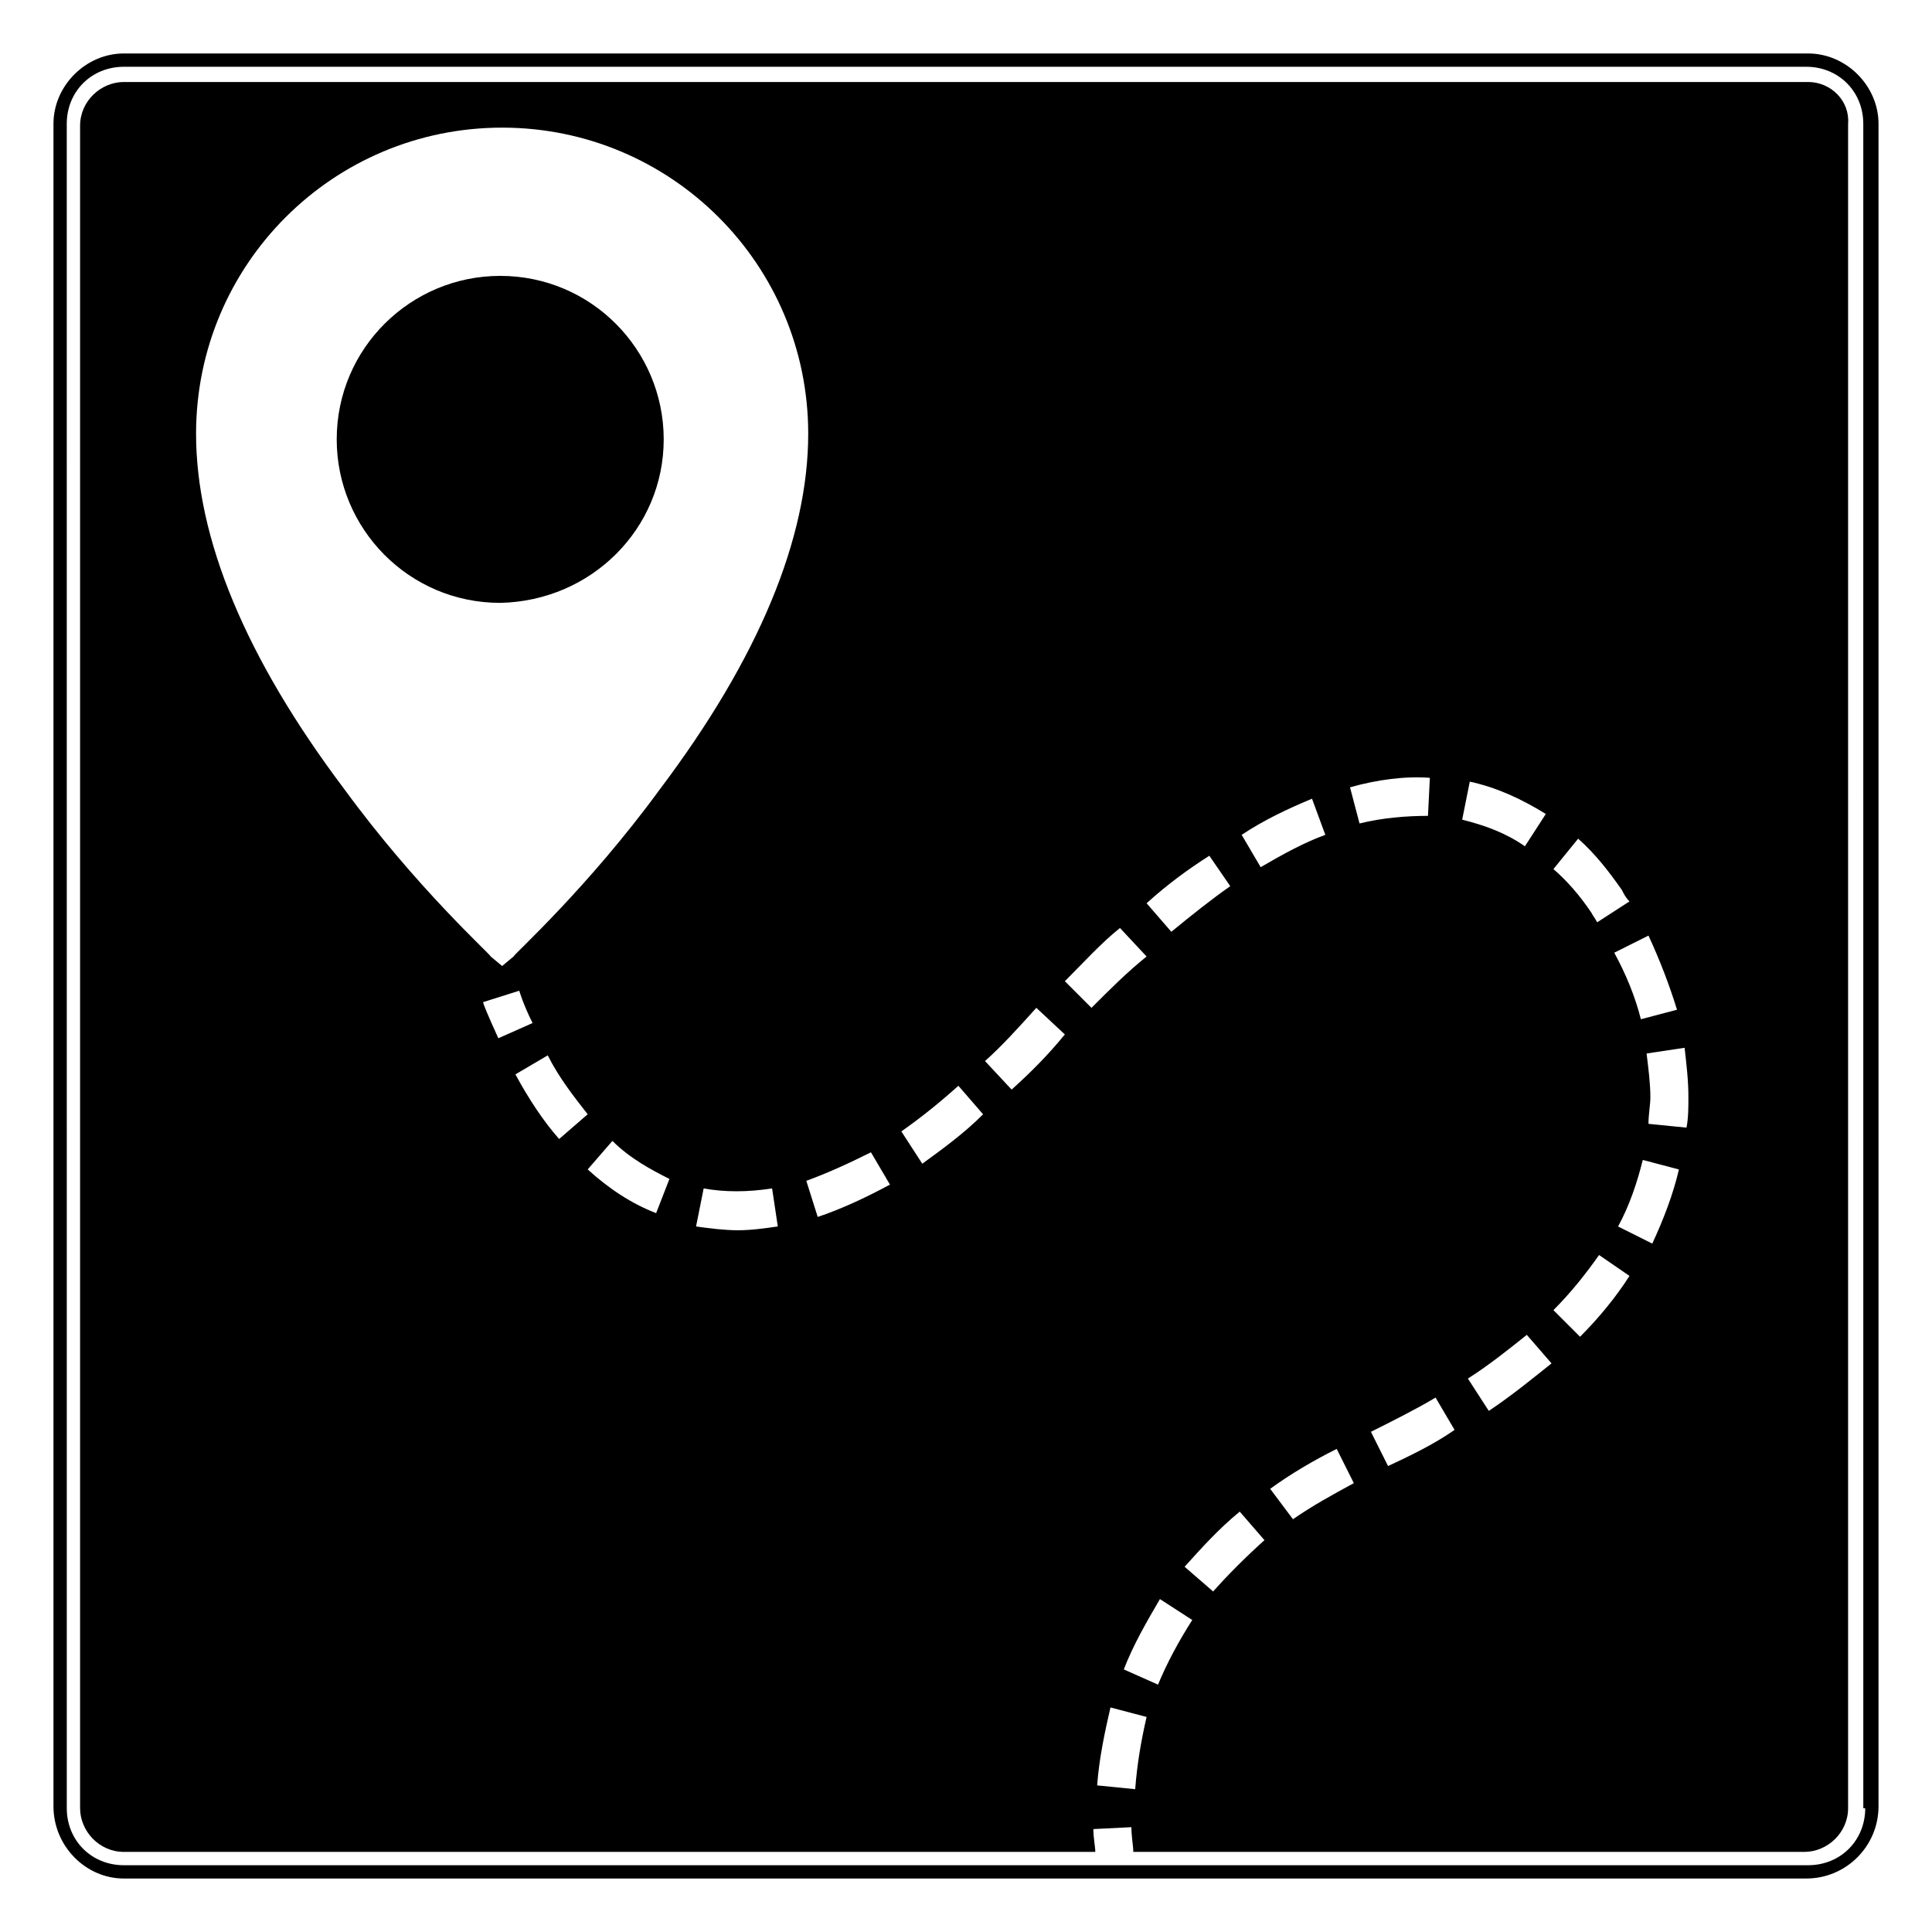
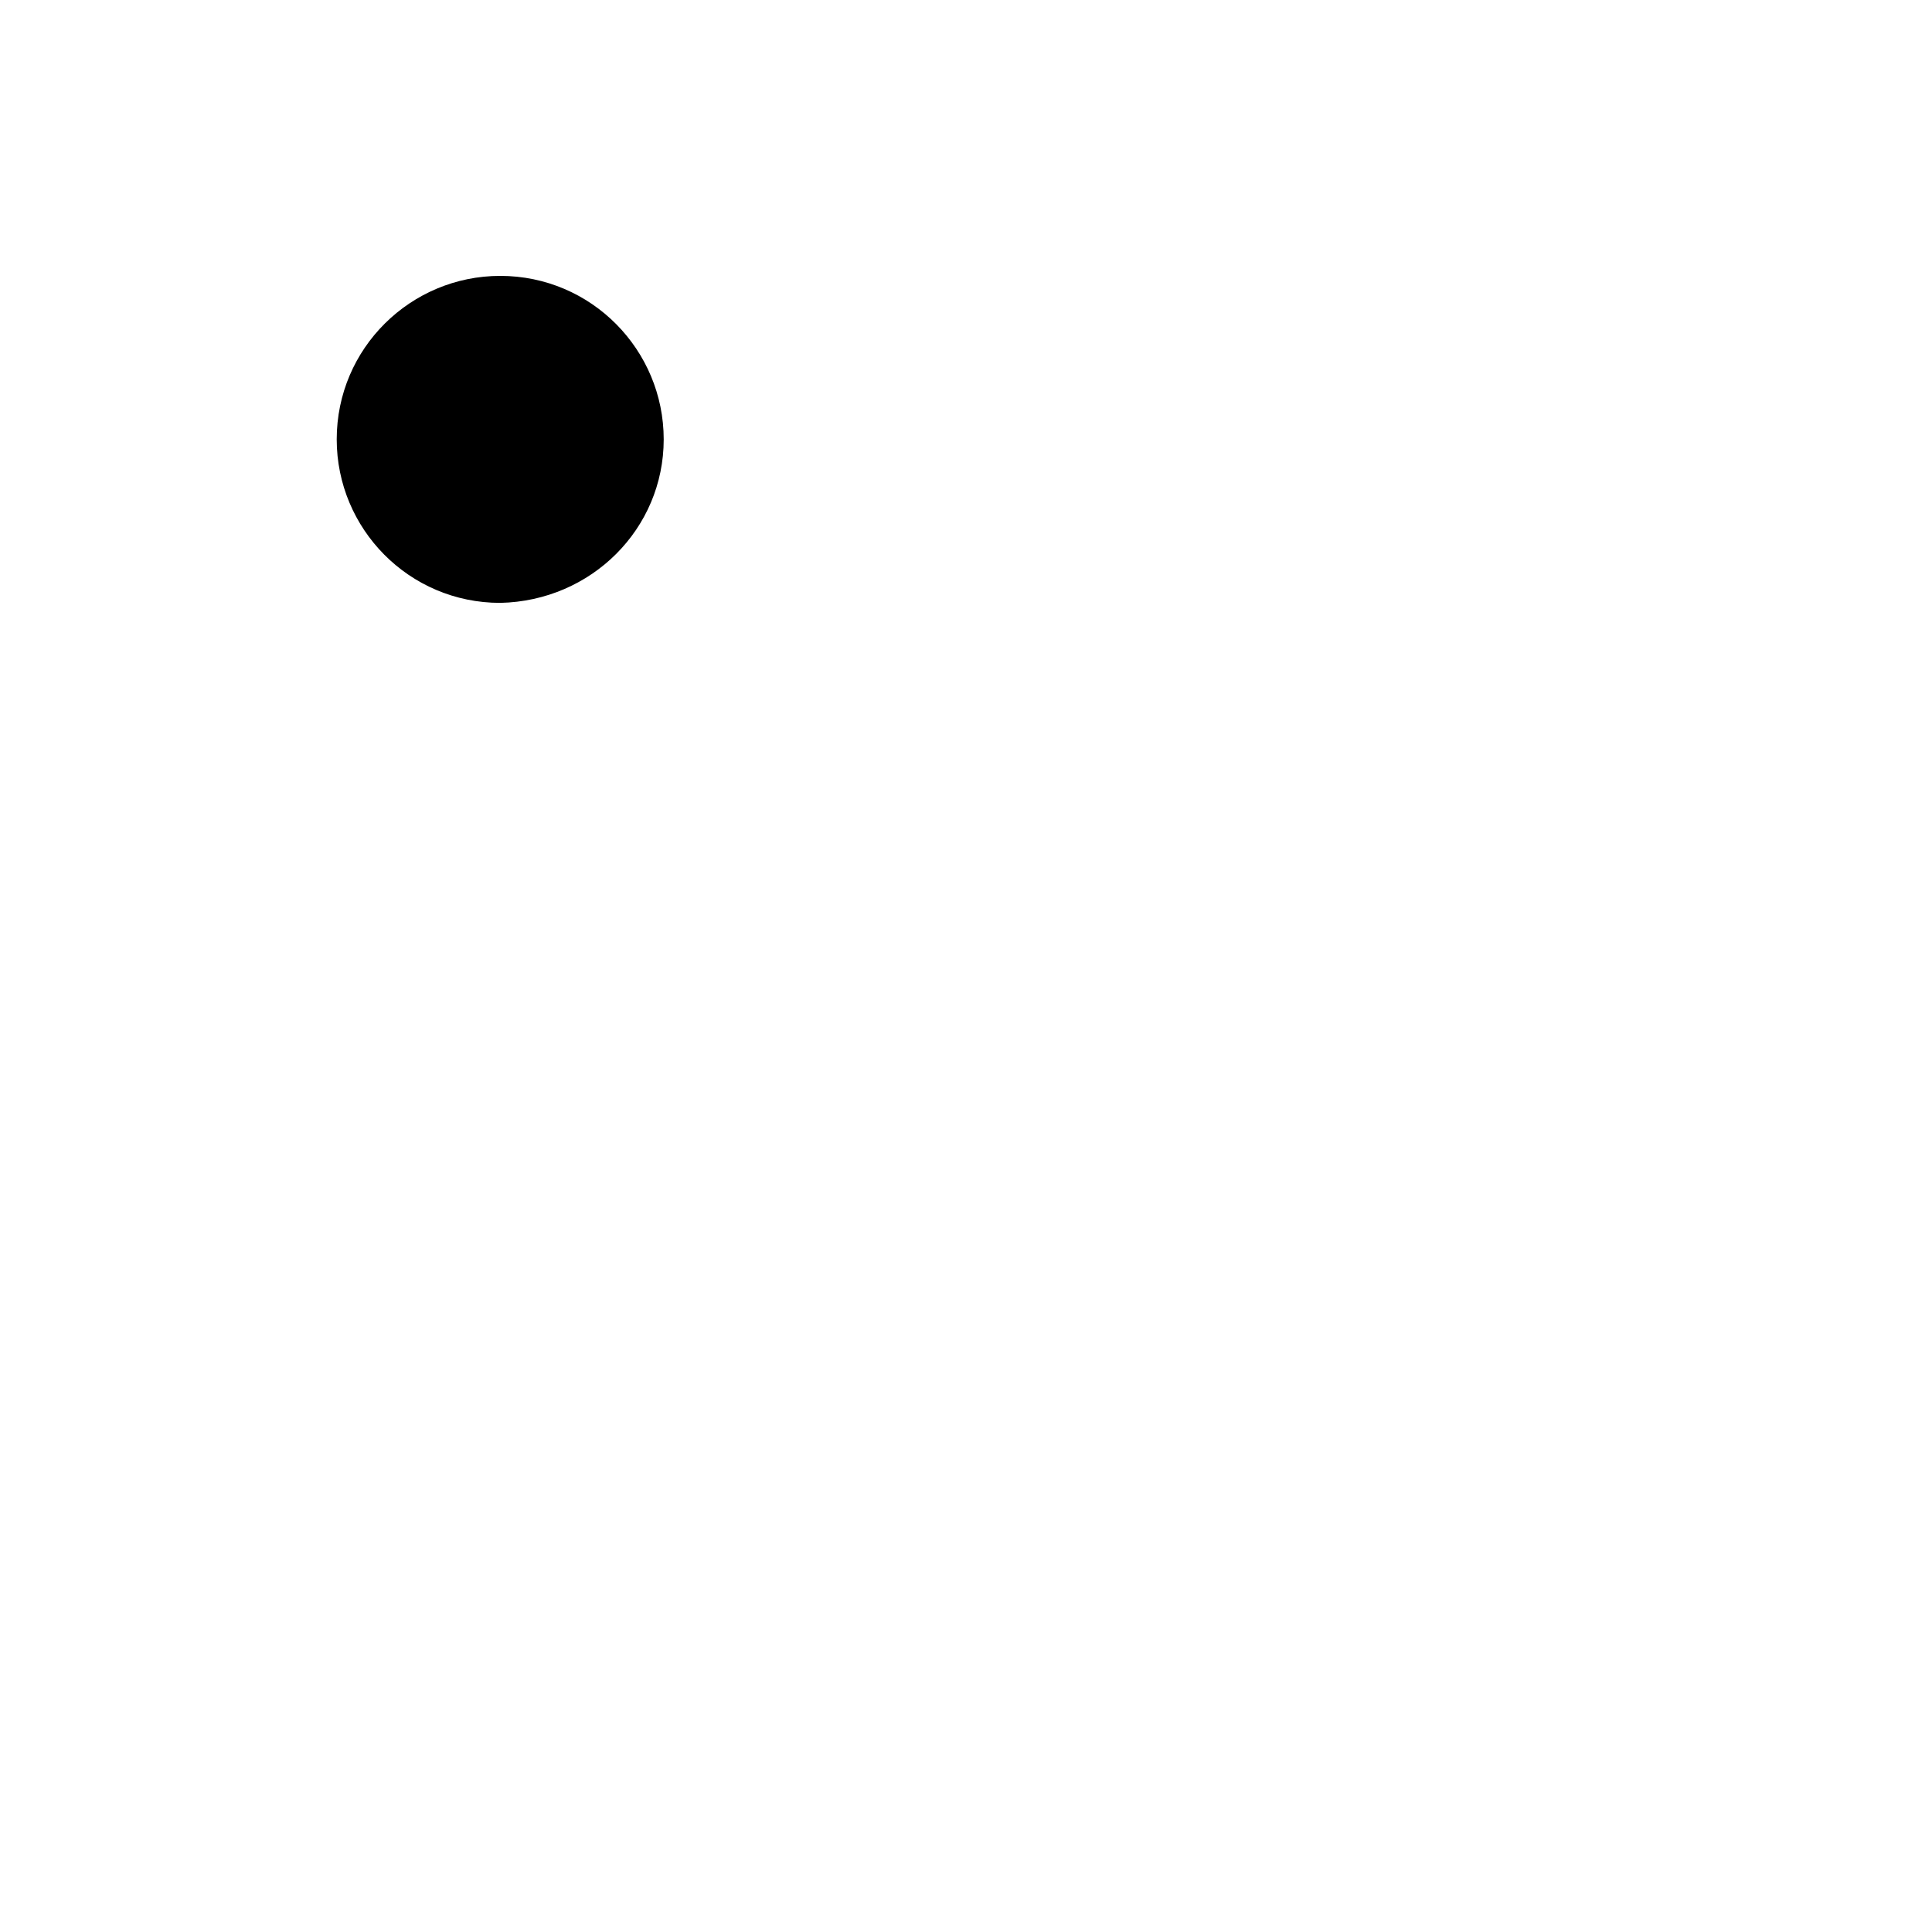
<svg xmlns="http://www.w3.org/2000/svg" fill="#000000" width="800px" height="800px" version="1.1" viewBox="144 144 512 512">
  <g>
-     <path d="m623.19 158.17h-446.38c-10.078 0-18.641 8.562-18.641 18.641v445.87c0 10.578 8.562 19.145 18.641 19.145h445.87c10.578 0 19.145-8.566 19.145-19.145v-445.87c0-10.078-8.566-18.641-18.641-18.641zm15.113 465.02c0 8.566-6.551 15.113-15.113 15.113h-446.38c-8.566 0-15.113-6.551-15.113-15.113l-0.004-446.38c0-8.566 6.551-15.113 15.113-15.113h445.87c8.566 0 15.113 6.551 15.113 15.113l0.004 446.38z" />
    <path d="m319.89 260.44c0-23.68-19.145-43.328-43.328-43.328-23.68 0-43.328 19.145-43.328 43.328 0 23.68 19.145 43.328 43.328 43.328 24.18-0.504 43.328-19.648 43.328-43.328z" />
-     <path d="m623.19 165.73h-446.38c-6.047 0-11.586 5.039-11.586 11.586v445.87c0 6.047 5.039 11.586 11.586 11.586h257.45c0-1.512-0.504-3.527-0.504-6.047l10.078-0.504c0 2.519 0.504 5.039 0.504 6.551h177.84c6.047 0 11.586-5.039 11.586-11.586v-446.37c0.504-6.047-4.535-11.086-10.578-11.086zm-34.766 245.86-9.574 2.519c-1.512-6.047-4.031-12.09-7.055-17.633l9.07-4.535c3.027 6.551 5.543 13.098 7.559 19.648zm-96.73-55.922 3.527 9.574c-5.543 2.016-11.082 5.039-17.129 8.566l-5.039-8.566c6.047-4.031 12.594-7.055 18.641-9.574zm-27.207 15.113 5.543 8.062c-5.039 3.527-10.078 7.559-15.617 12.09l-6.551-7.559c5.543-5.035 11.086-9.066 16.625-12.594zm-229.23-17.633c-26.199-34.762-39.297-66.504-39.297-94.211 0-44.84 36.273-81.113 81.113-81.113 44.84 0 81.113 36.273 81.113 81.113 0 27.711-13.098 59.449-39.297 94.211-19.145 26.199-38.793 43.832-38.793 44.336l-3.023 2.519-3.023-2.519c0-0.504-19.648-18.137-38.793-44.336zm36.777 56.426 9.574-3.023s1.008 3.527 3.527 8.566l-9.07 4.031c-2.519-5.543-4.031-9.07-4.031-9.574zm8.562 19.145 8.566-5.039c3.023 6.047 7.055 11.082 10.578 15.617l-7.559 6.551c-4.027-4.531-8.059-10.578-11.586-17.129zm37.285 36.777c-6.551-2.519-12.594-6.551-18.137-11.586l6.551-7.559c4.535 4.535 10.078 7.559 15.113 10.078zm21.664 4.535c-3.527 0-7.559-0.504-11.082-1.008l2.016-10.078c5.543 1.008 11.586 1.008 18.137 0l1.512 10.078c-3.531 0.504-7.059 1.008-10.582 1.008zm21.16-3.527-3.023-9.574c5.543-2.016 11.082-4.535 17.129-7.559l5.039 8.566c-6.551 3.531-13.102 6.551-19.145 8.566zm27.707-14.105-5.543-8.566c5.039-3.527 10.078-7.559 15.113-12.09l6.551 7.559c-5.035 5.035-10.578 9.066-16.121 13.098zm23.68-19.648-7.055-7.559c4.535-4.031 9.07-9.07 13.602-14.105l7.559 7.055c-4.531 5.539-9.066 10.074-14.105 14.609zm21.16-21.664-7.055-7.055c5.039-5.039 9.574-10.078 14.609-14.105l7.055 7.559c-5.035 4.031-9.57 8.562-14.609 13.602zm11.586 207.07-10.078-1.008c0.504-7.055 2.016-14.105 3.527-20.656l9.574 2.519c-1.512 6.551-2.519 12.594-3.023 19.145zm6.047-27.711-9.066-4.031c2.519-6.551 6.047-12.594 9.574-18.641l8.566 5.543c-3.531 5.543-6.555 11.086-9.074 17.129zm14.609-24.688-7.559-6.551c4.535-5.039 9.07-10.078 14.609-14.609l6.551 7.559c-5.035 4.535-9.57 9.07-13.602 13.602zm21.16-19.145-6.043-8.059c5.543-4.031 11.586-7.559 17.633-10.578l4.535 9.07c-5.543 3.019-11.086 6.043-16.125 9.566zm15.117-193.96c7.055-2.016 14.609-3.023 21.16-2.519l-0.504 10.078c-5.543 0-12.09 0.504-18.137 2.016zm10.074 179.86-4.535-9.07c6.047-3.023 12.09-6.047 17.129-9.07l5.039 8.566c-5.035 3.527-11.082 6.551-17.633 9.574zm21.664-181.37c7.055 1.512 13.602 4.535 20.152 8.566l-5.543 8.566c-5.039-3.527-10.578-5.543-16.625-7.055zm5.039 166.76-5.543-8.566c5.543-3.527 10.578-7.559 15.617-11.586l6.551 7.559c-5.039 4.027-10.578 8.562-16.625 12.594zm23.68-151.65c4.535 4.031 8.062 8.566 11.586 13.602 0.504 1.008 1.008 2.016 2.016 3.023l-8.566 5.543c-0.504-1.008-1.008-1.512-1.512-2.519-3.023-4.535-6.551-8.566-10.078-11.586zm0.504 132-7.055-7.055c4.535-4.535 8.566-9.574 12.09-14.609l8.062 5.543c-3.527 5.539-8.062 11.082-13.098 16.121zm19.145-24.688-9.07-4.535c3.023-5.543 5.039-11.586 6.551-17.633l9.574 2.519c-1.516 6.551-4.031 13.098-7.055 19.648zm9.066-30.73-10.078-1.008c0-2.519 0.504-5.039 0.504-7.055 0-3.527-0.504-7.559-1.008-11.586l10.078-1.512c0.504 4.535 1.008 8.566 1.008 13.098 0 2.519 0 5.543-0.504 8.062z" />
  </g>
</svg>